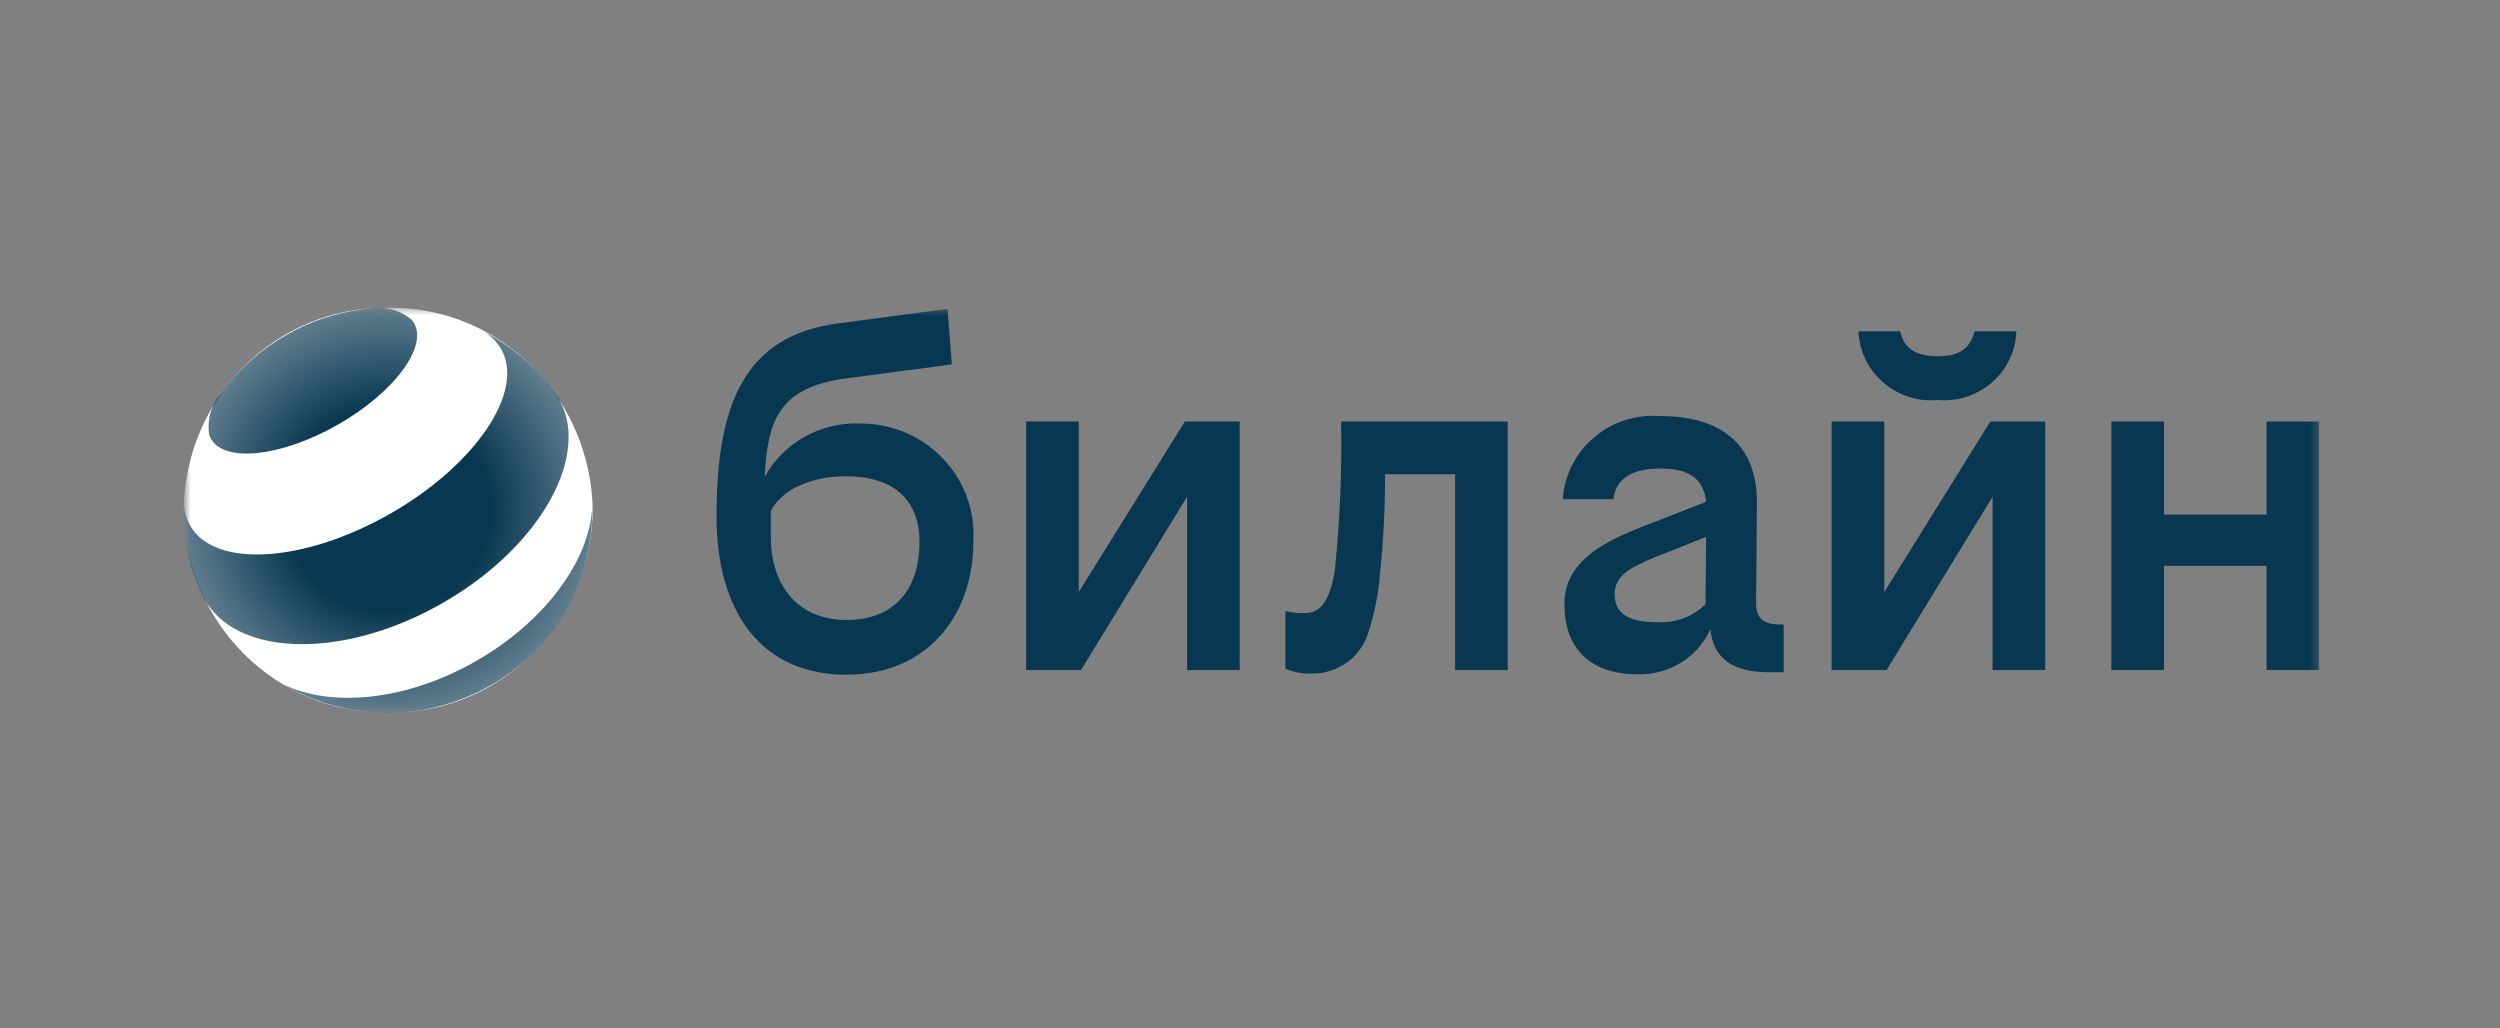
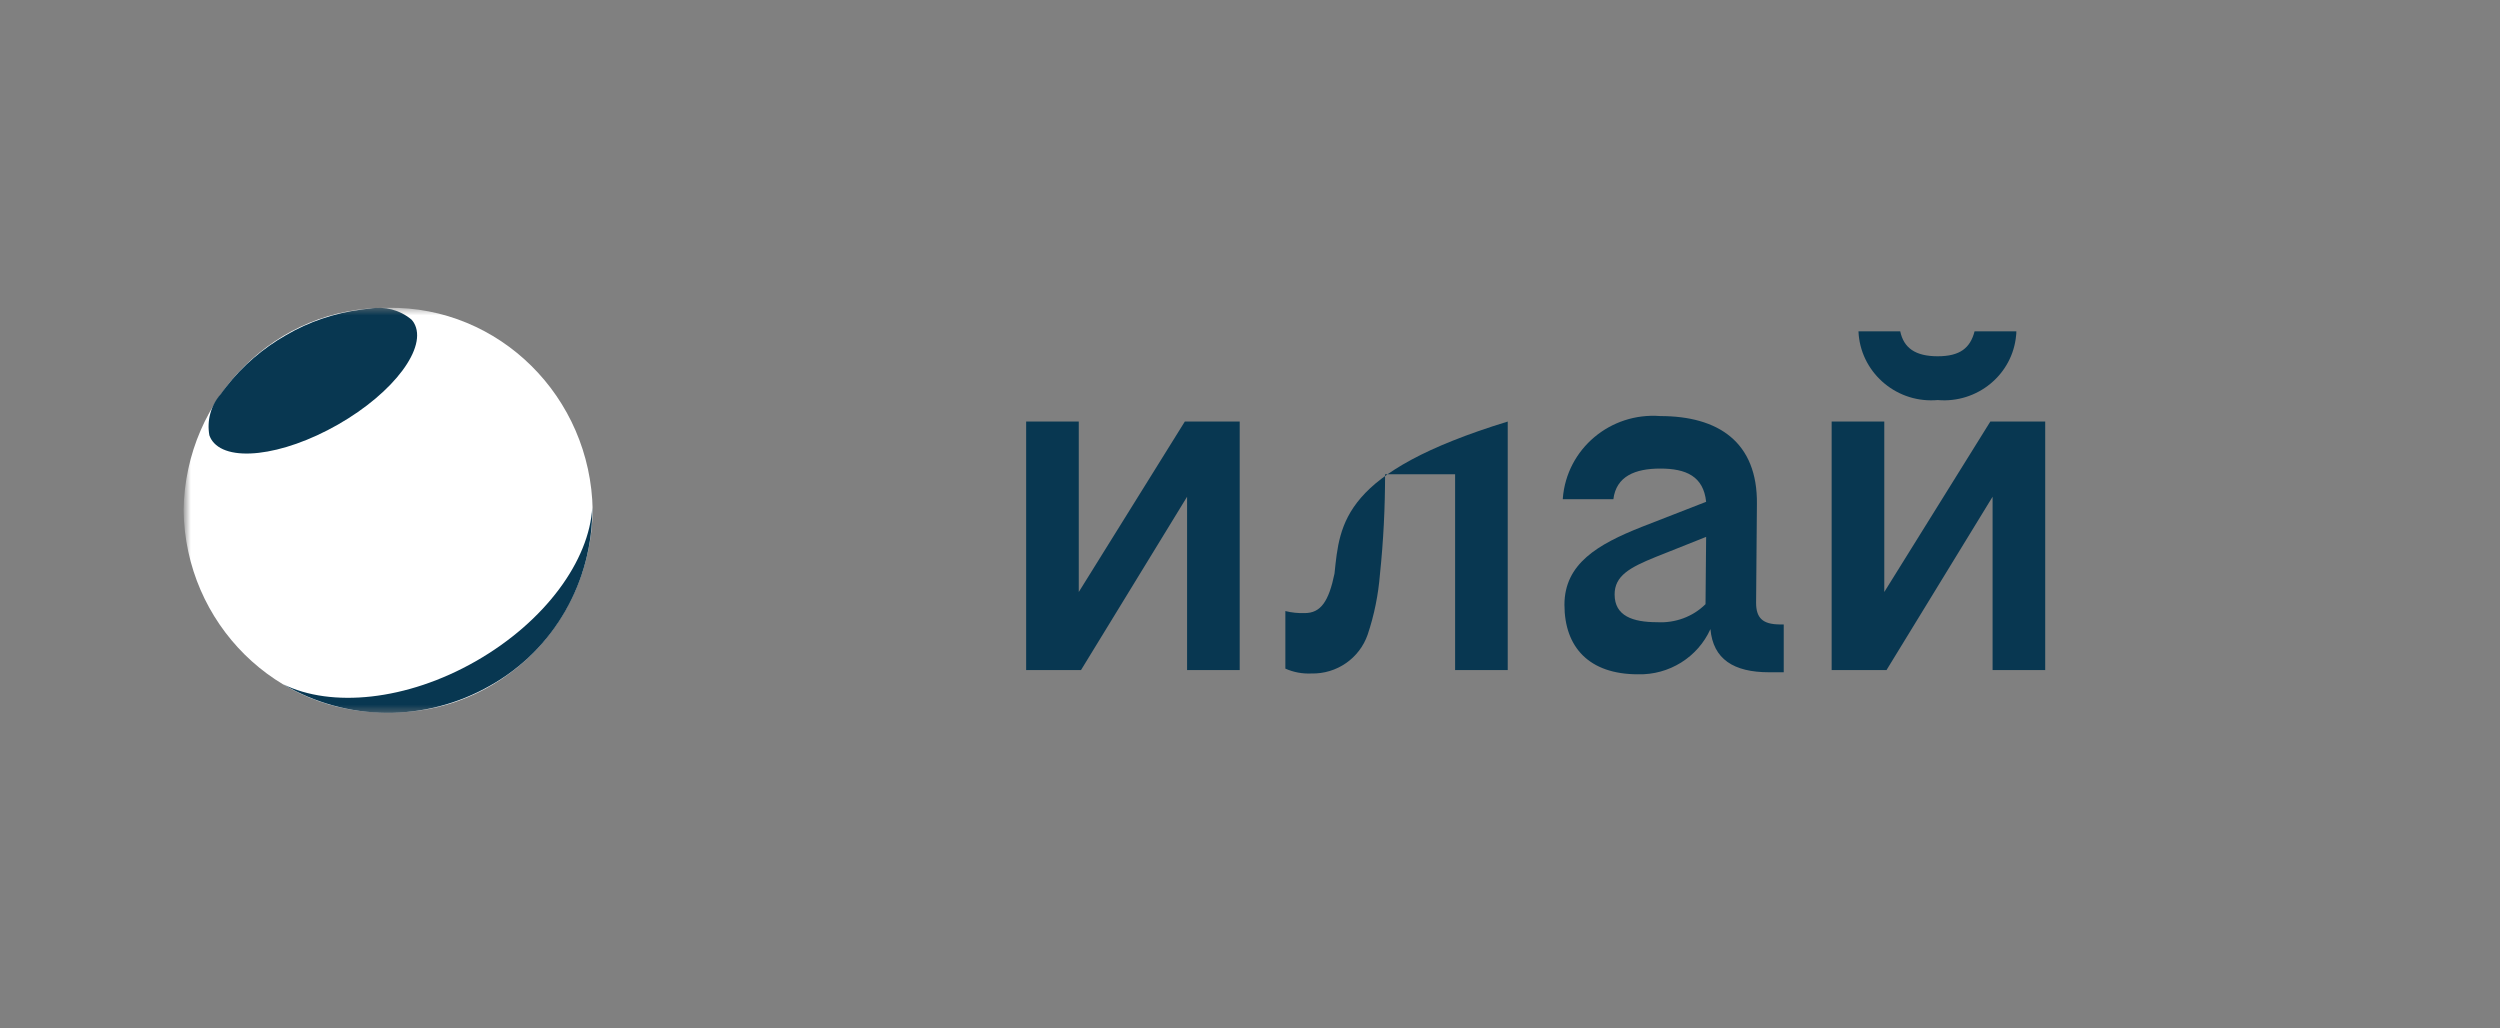
<svg xmlns="http://www.w3.org/2000/svg" width="321" height="132" viewBox="0 0 321 132" fill="none">
  <rect x="0" y="0" width="321" height="132" fill="#808080" stroke="none" />
  <mask id="mask0_148_42" style="mask-type:luminance" maskUnits="userSpaceOnUse" x="23" y="39" width="275" height="53">
    <path d="M297.781 39.525H23.781V91.525H297.781V39.525Z" fill="white" />
  </mask>
  <g mask="url(#mask0_148_42)">
    <path d="M248.802 51.367C253.903 51.809 258.425 48.087 258.872 43.038C258.898 42.882 258.898 42.726 258.898 42.544H253.535C252.983 44.678 251.668 45.745 248.802 45.745C245.937 45.745 244.438 44.678 243.991 42.544H238.628C238.838 47.645 243.229 51.627 248.382 51.393C248.513 51.393 248.645 51.367 248.802 51.367Z" fill="#083751" />
    <path d="M138.514 76.013V54.126H131.757V86.033H138.803L152.421 63.781V86.033H159.178V54.126H152.132L138.514 76.013Z" fill="#083751" />
-     <path d="M110.462 54.386C105.388 54.152 100.603 56.832 98.184 61.231C98.526 53.996 100.024 49.701 108.7 48.582L122.214 46.786L121.661 39.655L107.57 41.529C95.424 43.143 92.006 52.148 92.006 66.306C92.006 78.694 97.842 86.632 108.674 86.632C119.243 86.632 124.974 78.798 124.974 69.611C125.5 61.725 119.453 54.932 111.487 54.412C111.172 54.386 110.83 54.386 110.462 54.386ZM108.7 79.605C102.575 79.605 98.973 75.337 98.973 68.909V65.603C100.261 63.105 103.705 61.153 108.7 61.153C113.985 61.153 118.06 63.547 118.06 69.611C118.06 75.675 114.826 79.605 108.7 79.605Z" fill="#083751" />
-     <path d="M291.025 54.126V66.072H277.854V54.126H271.097V86.033H277.854V72.656H291.025V86.033H297.782V54.126H291.025Z" fill="#083751" />
    <path d="M241.941 76.013V54.126H235.184V86.033H242.23L255.848 63.781V86.033H262.605V54.126H255.559L241.941 76.013Z" fill="#083751" />
-     <path d="M171.351 73.645C170.614 77.211 169.589 78.72 167.538 78.72C166.697 78.746 165.856 78.668 165.041 78.46V85.851C166.092 86.32 167.223 86.528 168.38 86.476C171.64 86.554 174.558 84.524 175.61 81.479C176.451 78.98 176.977 76.352 177.187 73.723C177.634 69.455 177.844 65.187 177.844 60.892H186.836V86.033H193.592V54.126H172.192C172.323 60.658 172.034 67.165 171.351 73.645Z" fill="#083751" />
+     <path d="M171.351 73.645C170.614 77.211 169.589 78.72 167.538 78.72C166.697 78.746 165.856 78.668 165.041 78.46V85.851C166.092 86.32 167.223 86.528 168.38 86.476C171.64 86.554 174.558 84.524 175.61 81.479C176.451 78.98 176.977 76.352 177.187 73.723C177.634 69.455 177.844 65.187 177.844 60.892H186.836V86.033H193.592V54.126C172.323 60.658 172.034 67.165 171.351 73.645Z" fill="#083751" />
    <path d="M225.483 77.393L225.588 64.744C225.693 56.728 220.593 53.423 213.179 53.423C206.764 52.928 201.164 57.639 200.665 63.989C200.665 64.015 200.665 64.067 200.665 64.094H207.158C207.526 61.153 209.945 60.164 213.179 60.164C216.491 60.164 218.726 61.153 219.068 64.432L210.786 67.659C205.134 69.897 200.875 72.396 200.875 77.653C200.875 83.093 204.03 86.58 210.313 86.58C214.309 86.684 217.99 84.394 219.62 80.776C219.962 84.628 222.591 86.32 227.165 86.32H229.032V80.178H228.48C226.324 80.152 225.483 79.345 225.483 77.393ZM212.785 79.891C209.63 79.891 207.316 79.085 207.316 76.326C207.316 73.931 209.262 72.864 212.6 71.511L219.068 68.934L218.989 77.575C217.359 79.189 215.098 80.021 212.785 79.891Z" fill="#083751" />
    <path d="M49.836 91.499C64.138 91.707 75.889 80.073 76.1 65.525C75.863 50.95 64.111 39.317 49.836 39.525C35.533 39.317 23.782 50.95 23.571 65.525C23.782 80.073 35.533 91.707 49.836 91.499Z" fill="white" />
    <path d="M61.114 84.888C52.202 89.989 42.527 90.9 36.349 87.855C44.551 92.696 54.673 92.748 62.928 88.037C71.105 83.457 76.152 74.66 76.047 65.135C75.679 71.953 70.027 79.787 61.114 84.888Z" fill="#083751" />
    <path d="M53.148 41.451C54.962 44.548 50.598 50.404 43.395 54.516C36.191 58.628 28.909 59.461 27.095 56.364C27.016 56.208 26.937 56.051 26.884 55.895C26.542 53.995 27.068 52.069 28.33 50.612C28.541 50.3 28.777 50.013 29.014 49.701C31.117 46.994 33.746 44.73 36.717 43.038C39.688 41.295 42.974 40.202 46.365 39.759C46.76 39.707 47.128 39.655 47.496 39.629C49.389 39.291 51.334 39.785 52.833 41.034C52.938 41.164 53.07 41.295 53.148 41.451Z" fill="#083751" />
-     <path d="M64.322 44.782C67.476 50.196 61.114 59.669 50.098 65.967C39.083 72.266 27.594 72.968 24.465 67.555C23.939 66.644 23.65 65.629 23.598 64.562C23.466 68.284 24.123 71.979 25.569 75.415C25.78 75.935 26.016 76.456 26.279 76.976L26.305 77.054C27.304 78.694 28.724 80.021 30.407 80.88C36.585 84.159 47.022 83.04 56.802 77.445C66.556 71.875 72.761 63.469 72.997 56.546C73.103 54.646 72.656 52.772 71.709 51.132C71.341 50.612 70.973 50.091 70.579 49.597C68.291 46.682 65.426 44.288 62.166 42.596C63.06 43.142 63.796 43.897 64.322 44.782Z" fill="#083751" />
-     <path d="M49.836 91.499C64.138 91.707 75.889 80.073 76.1 65.525C75.863 50.95 64.111 39.317 49.836 39.525C35.533 39.317 23.782 50.95 23.571 65.525C23.782 80.073 35.533 91.707 49.836 91.499Z" fill="url(#paint0_radial_148_42)" />
  </g>
  <defs>
    <radialGradient id="paint0_radial_148_42" cx="0" cy="0" r="1" gradientUnits="userSpaceOnUse" gradientTransform="translate(49.83 65.521) scale(26.248 25.992)">
      <stop offset="0.5" stop-color="white" stop-opacity="0" />
      <stop offset="1" stop-color="white" stop-opacity="0.35" />
    </radialGradient>
  </defs>
</svg>